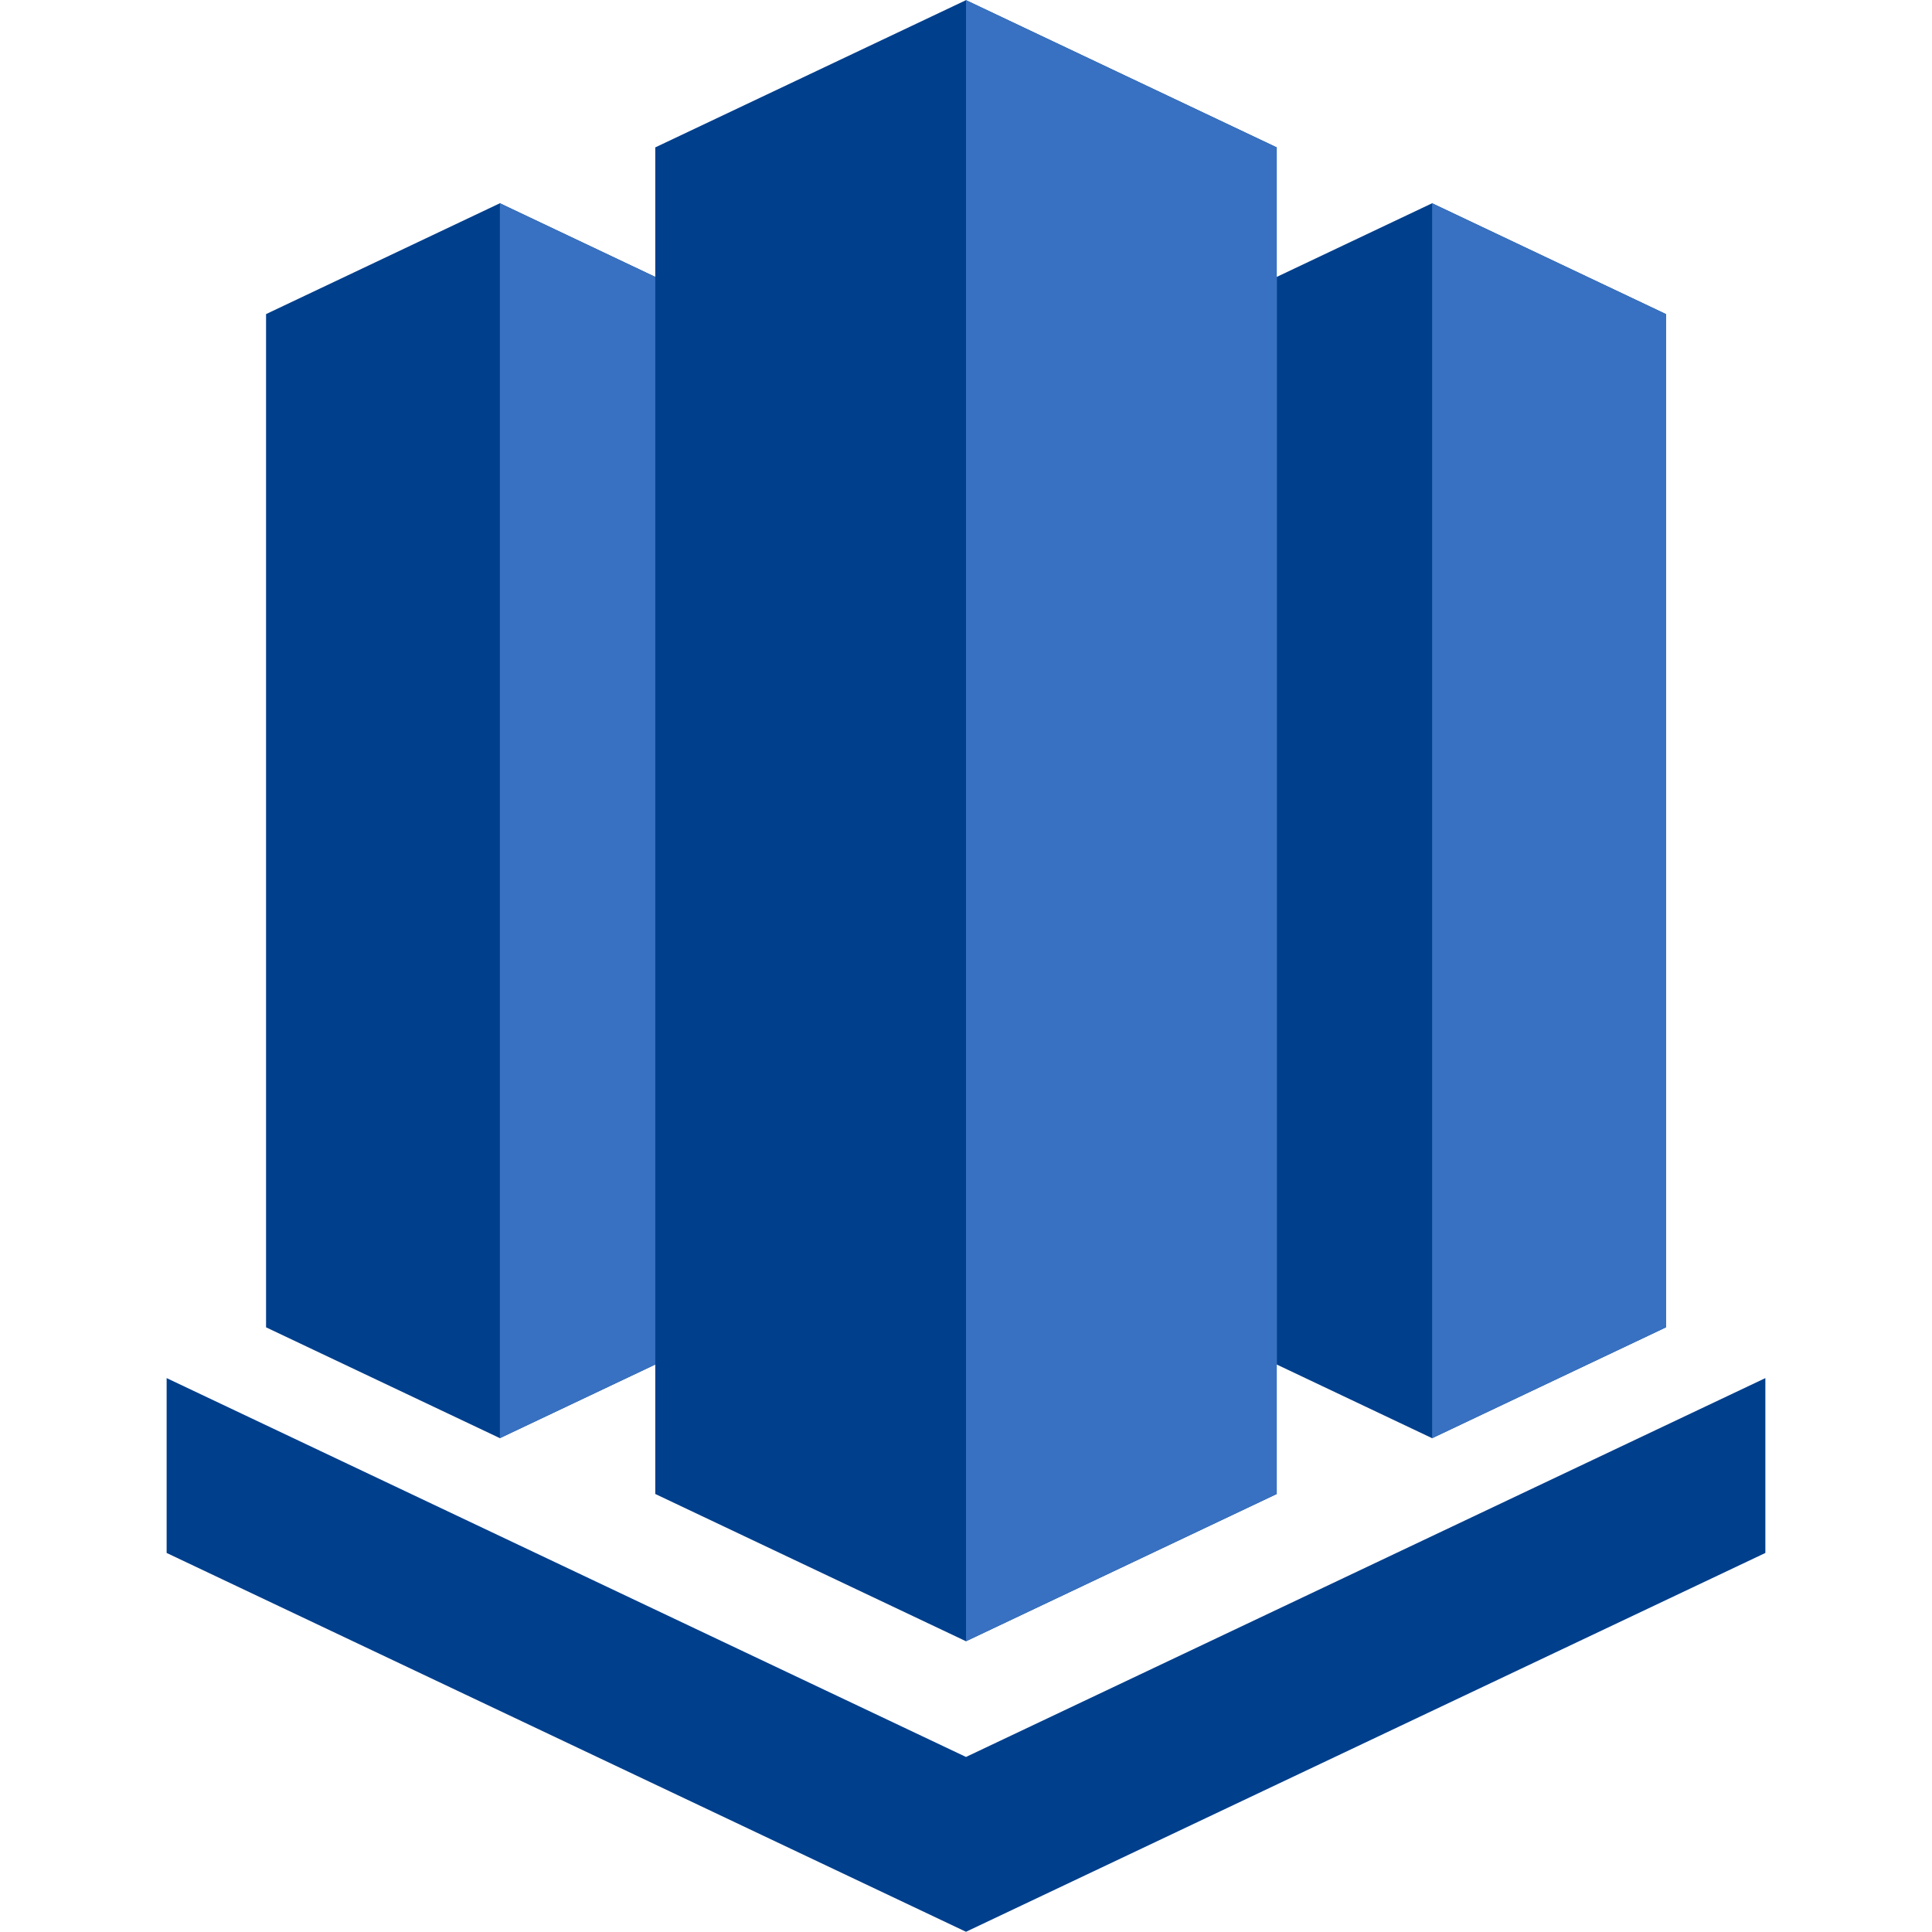
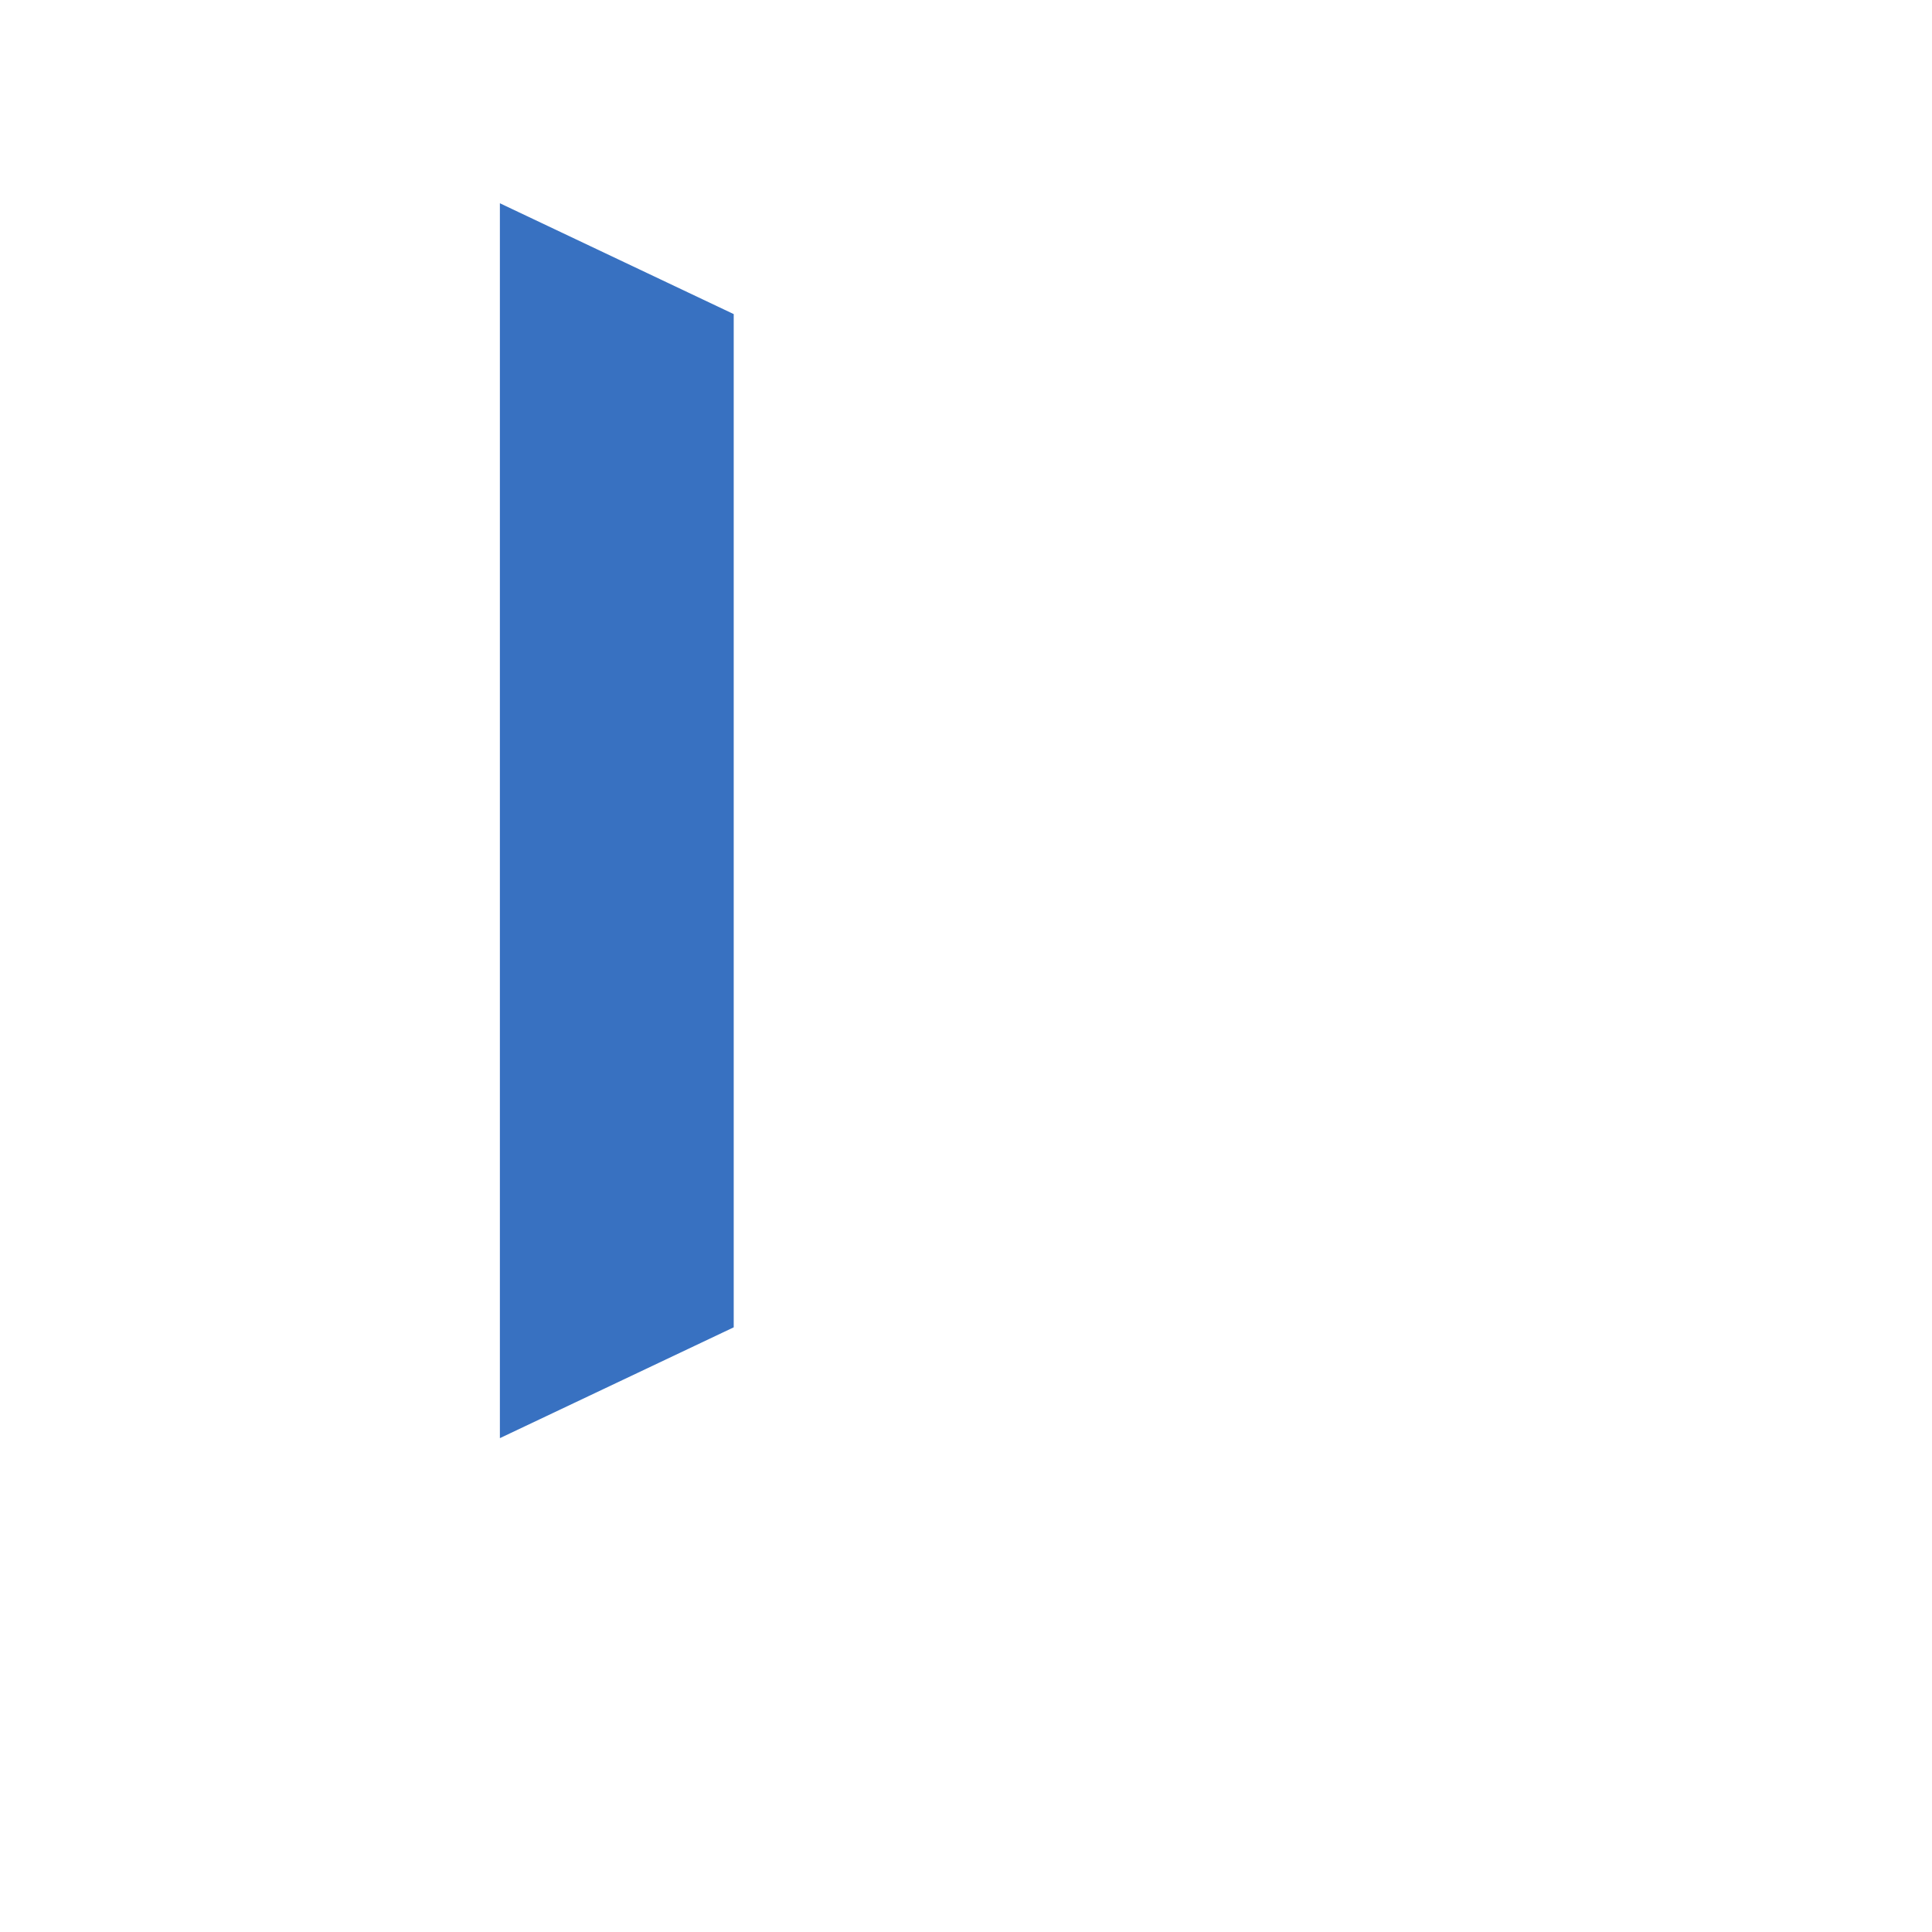
<svg xmlns="http://www.w3.org/2000/svg" width="500" zoomAndPan="magnify" viewBox="0 0 375 375" height="500" preserveAspectRatio="xMidYMid meet" version="1.2">
  <defs />
  <g id="4fe5632ba7">
-     <path style=" stroke:none;fill-rule:nonzero;fill:#003f8c;fill-opacity:1;" d="M 97.027 39.453 L 51.641 60.965 L 51.641 257.633 L 97.027 279.145 L 142.414 257.633 L 142.414 60.965 Z M 97.027 39.453 " />
    <path style=" stroke:none;fill-rule:nonzero;fill:#3871c1;fill-opacity:1;" d="M 97.027 279.145 L 142.414 257.633 L 142.414 60.965 L 97.027 39.453 Z M 97.027 279.145 " />
    <g clip-rule="nonzero" clip-path="url(#8158b45773)">
-       <path style=" stroke:none;fill-rule:nonzero;fill:#003f8c;fill-opacity:1;" d="M 323.359 60.965 L 323.359 257.633 L 277.973 279.152 L 232.586 257.633 L 232.586 60.965 L 277.973 39.453 Z M 187.5 0.031 L 127.188 28.609 L 127.188 289.98 L 187.5 318.566 L 247.812 289.98 L 247.812 28.609 Z M 342.656 267.488 L 187.5 341.023 L 32.344 267.488 L 32.344 301.426 L 187.5 374.957 L 342.656 301.426 Z M 342.656 267.488 " />
-     </g>
-     <path style=" stroke:none;fill-rule:nonzero;fill:#3871c1;fill-opacity:1;" d="M 277.973 39.453 L 323.359 60.965 L 323.359 257.633 L 277.973 279.152 Z M 187.5 318.566 L 247.812 289.98 L 247.812 28.609 L 187.5 0.031 Z M 187.5 318.566 " />
+       </g>
  </g>
</svg>